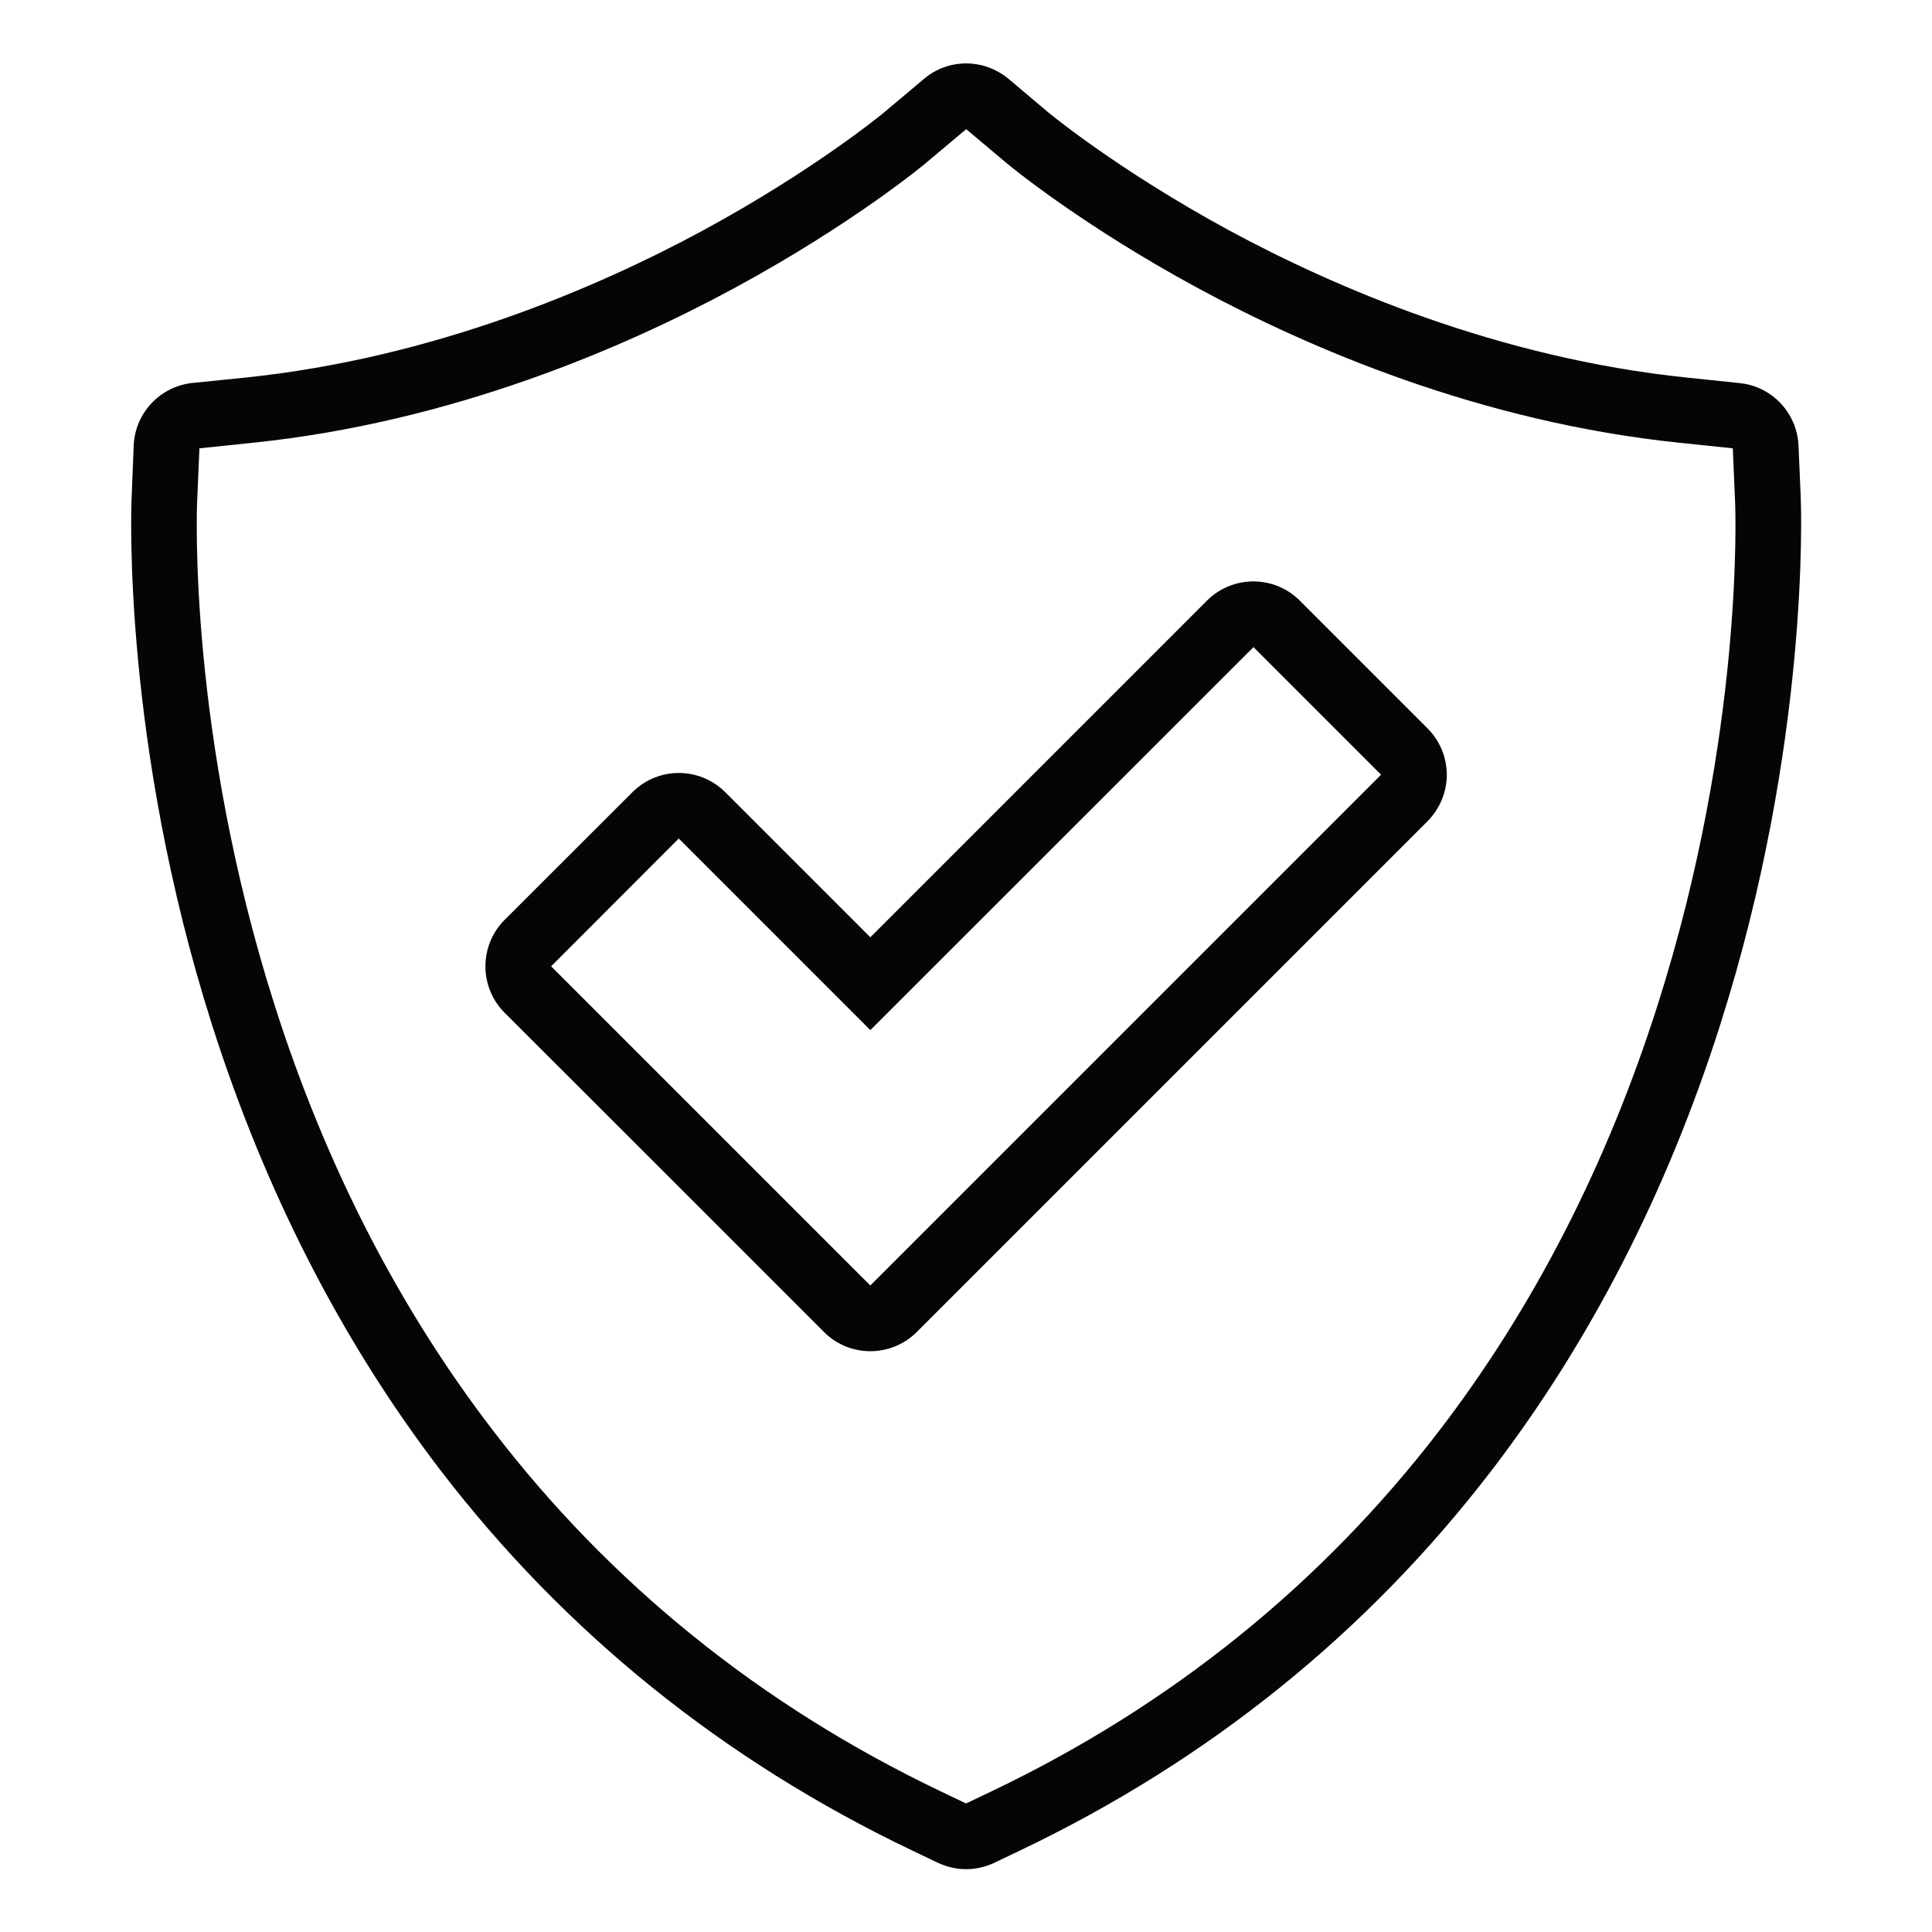
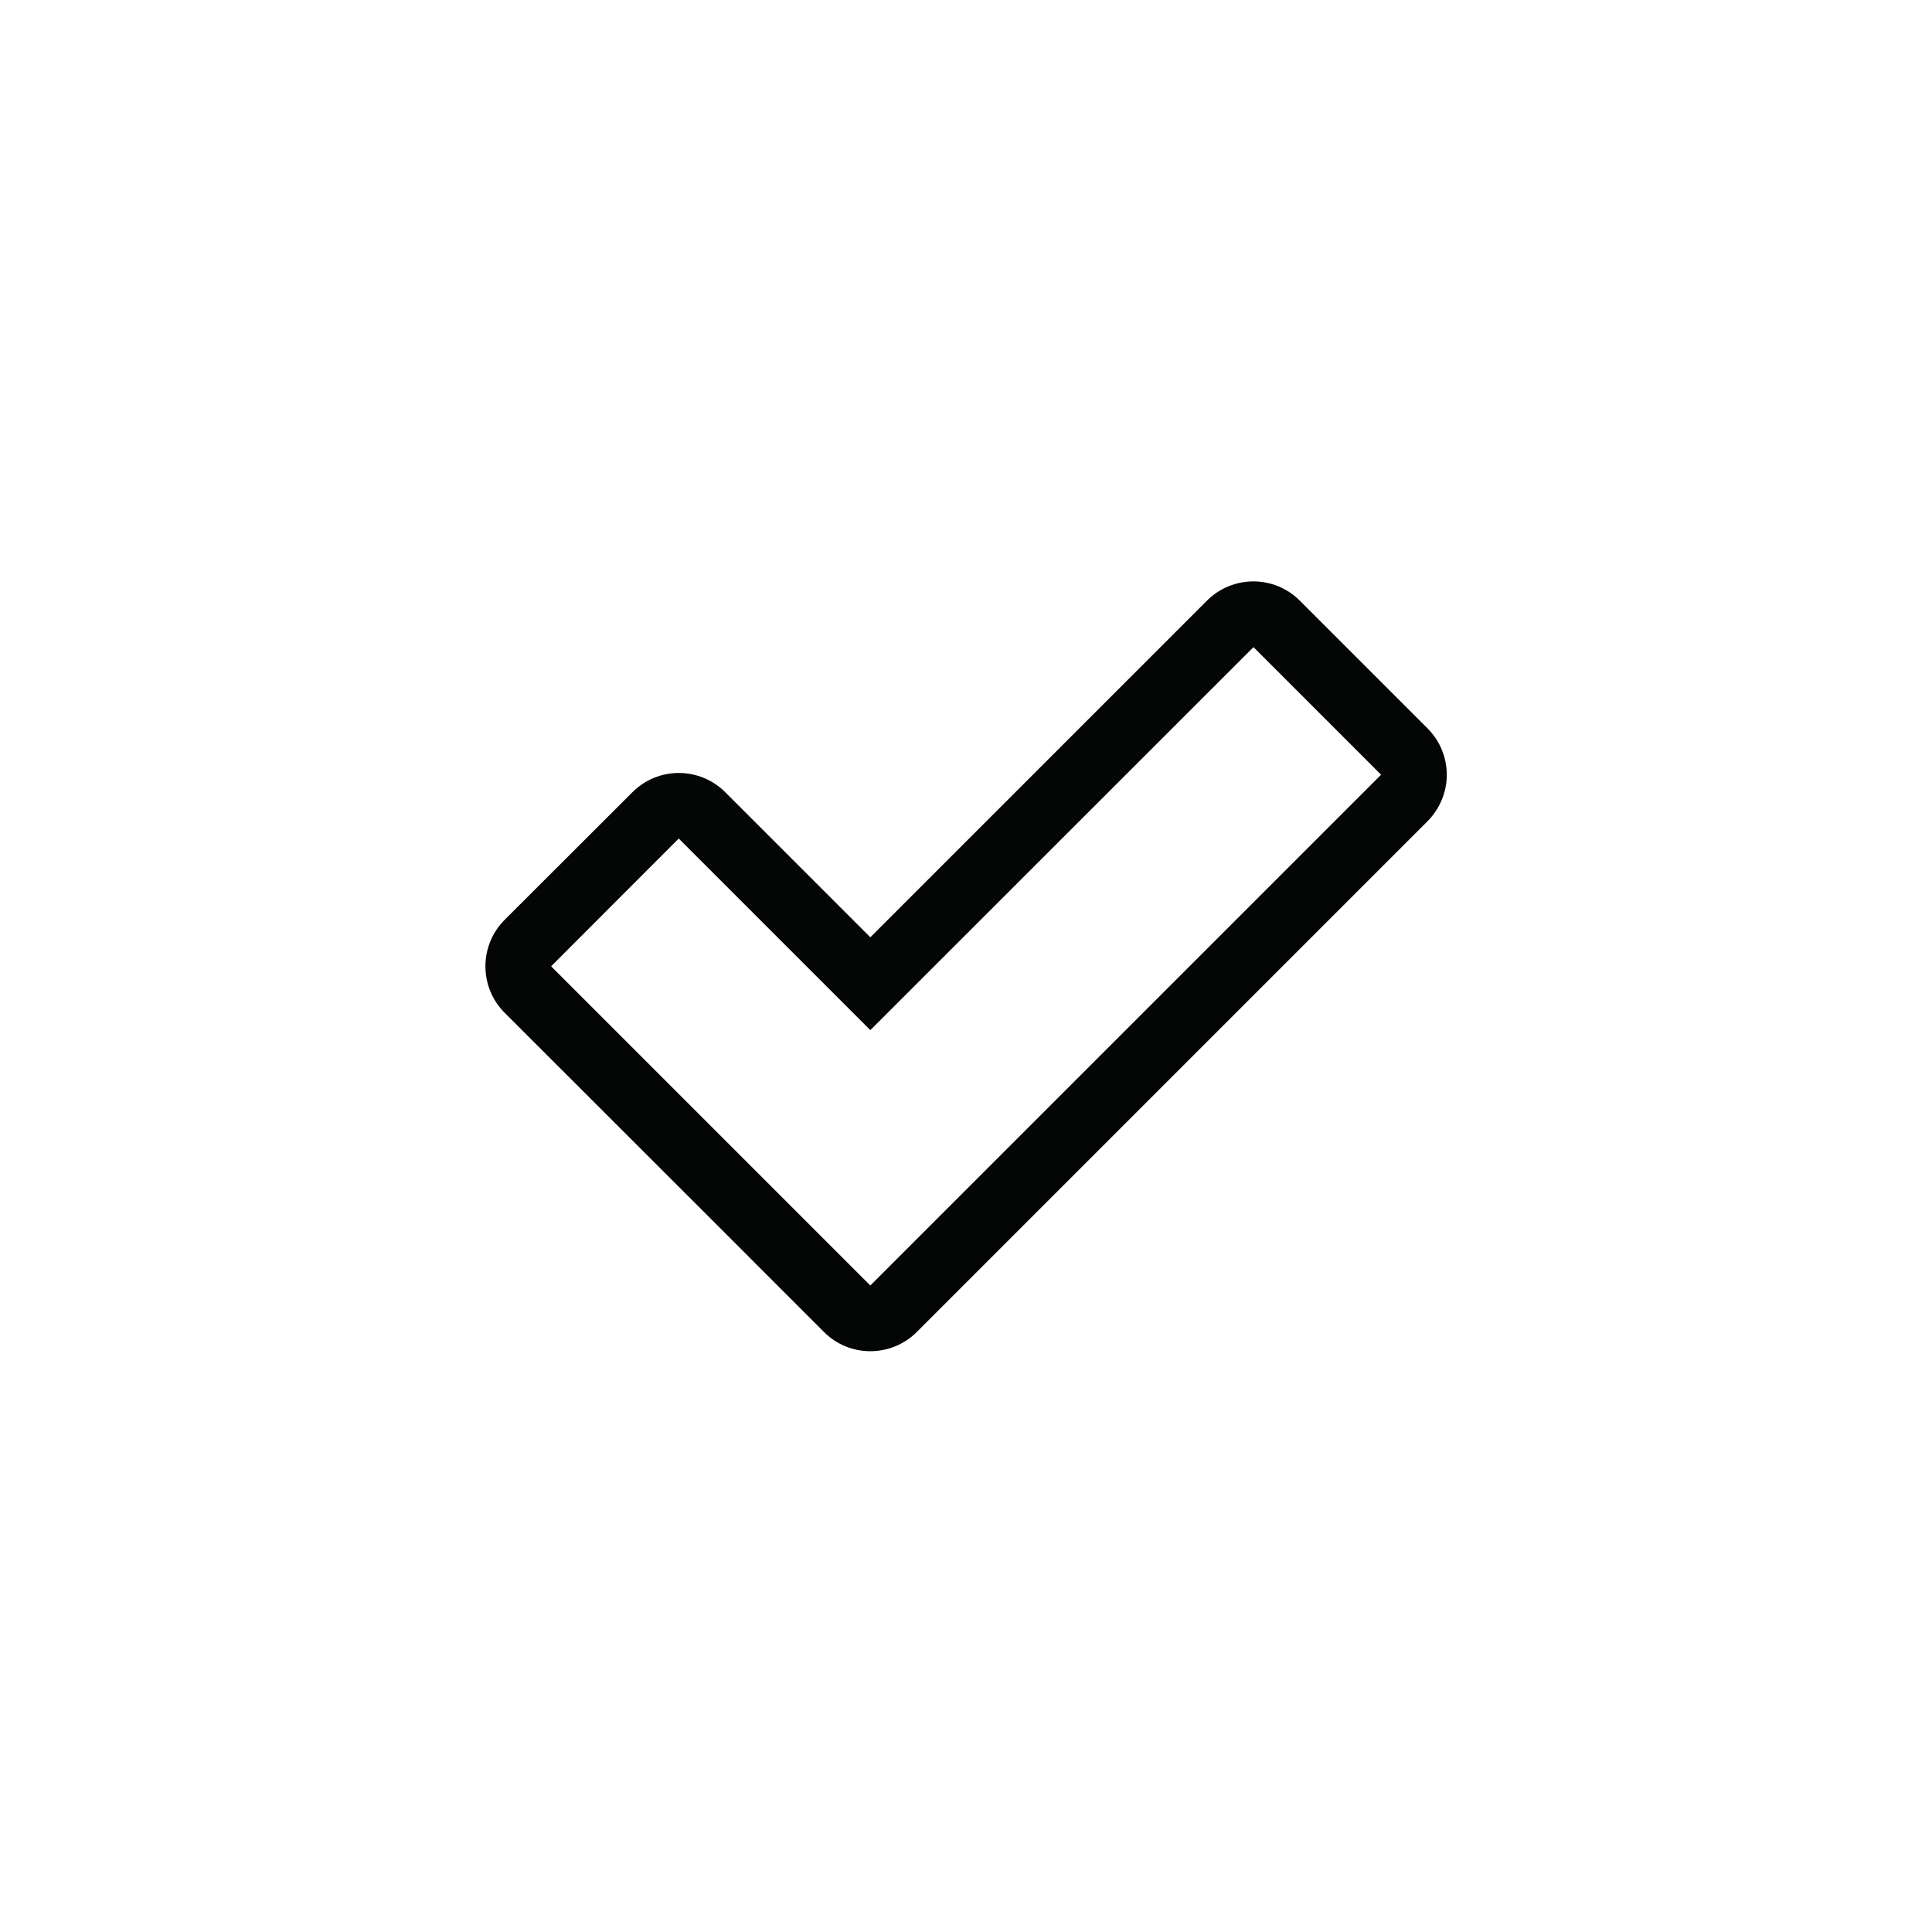
<svg xmlns="http://www.w3.org/2000/svg" width="512" zoomAndPan="magnify" viewBox="0 0 384 384" height="512" preserveAspectRatio="xMidYMid meet" version="1.0">
  <defs>
    <clipPath id="4e68a748e5">
      <path d="M 26 12.059 L 358 12.059 L 358 372 L 26 372 Z M 26 12.059 " clip-rule="nonzero" />
    </clipPath>
  </defs>
  <rect x="-38.4" width="460.8" fill="#ffffff" y="-38.4" height="460.8" fill-opacity="1" />
  <g clip-path="url(#4e68a748e5)">
-     <path fill="#040606" d="M 192.039 12.605 C 189.043 12.605 186.047 13.625 183.625 15.695 L 175.82 22.262 C 175.723 22.355 161.957 33.762 139.656 45.84 C 118.977 57.023 86.379 71.172 48.652 75.059 L 38.297 76.109 C 31.828 76.777 26.859 82.07 26.574 88.535 L 26.16 98.988 C 26.062 100.93 24.309 147.609 42.121 203.625 C 52.699 236.828 67.961 266.652 87.559 292.238 C 112.285 324.484 143.797 349.879 181.203 367.754 L 186.398 370.238 C 188.184 371.07 190.094 371.516 192.039 371.516 C 193.949 371.516 195.859 371.07 197.645 370.238 L 202.84 367.754 C 240.277 349.879 271.758 324.484 296.484 292.238 C 316.078 266.652 331.375 236.828 341.922 203.625 C 359.73 147.676 357.98 100.93 357.918 98.988 L 357.469 88.57 C 357.184 82.102 352.211 76.777 345.746 76.141 L 335.391 75.059 C 297.664 71.172 265.098 57.023 244.387 45.84 C 222.117 33.762 208.352 22.355 208.223 22.23 L 200.48 15.695 C 198.027 13.656 195.031 12.605 192.039 12.605 Z M 192.039 25.672 L 199.844 32.234 C 199.973 32.363 214.375 44.438 238.176 57.312 C 259.906 69.066 294.191 83.949 334.051 88.027 L 344.406 89.109 L 344.852 99.531 C 344.949 101.41 346.605 145.859 329.496 199.676 C 319.395 231.445 304.801 259.898 286.129 284.273 C 262.676 314.863 232.758 338.98 197.23 355.965 L 192.004 358.449 L 186.812 355.965 C 151.285 338.98 121.363 314.863 97.945 284.273 C 79.242 259.898 64.648 231.445 54.547 199.676 C 37.438 145.859 39.094 101.41 39.191 99.531 L 39.637 89.109 L 50.023 88.027 C 89.883 83.949 124.137 69.066 145.867 57.312 C 169.668 44.438 184.102 32.363 184.23 32.234 L 192.039 25.672 " fill-opacity="1" fill-rule="nonzero" />
-   </g>
+     </g>
  <path fill="#040606" d="M 249.137 115.559 C 245.789 115.559 242.445 116.832 239.895 119.379 L 172.984 186.293 L 144.148 157.457 C 141.598 154.906 138.254 153.633 134.906 153.633 C 131.594 153.633 128.246 154.906 125.699 157.457 L 100.305 182.82 C 95.207 187.918 95.207 196.203 100.305 201.301 L 138.379 239.344 L 163.773 264.742 C 166.293 267.289 169.637 268.562 172.984 268.562 C 176.328 268.562 179.676 267.289 182.223 264.742 L 283.738 163.223 C 286.16 160.77 287.562 157.457 287.562 154.016 C 287.562 150.543 286.191 147.23 283.738 144.773 L 258.344 119.379 C 255.797 116.832 252.449 115.559 249.137 115.559 Z M 249.137 128.621 L 274.5 153.984 L 172.984 255.5 L 109.543 192.059 L 134.906 166.664 L 172.984 204.742 L 249.137 128.621 " fill-opacity="1" fill-rule="nonzero" />
</svg>